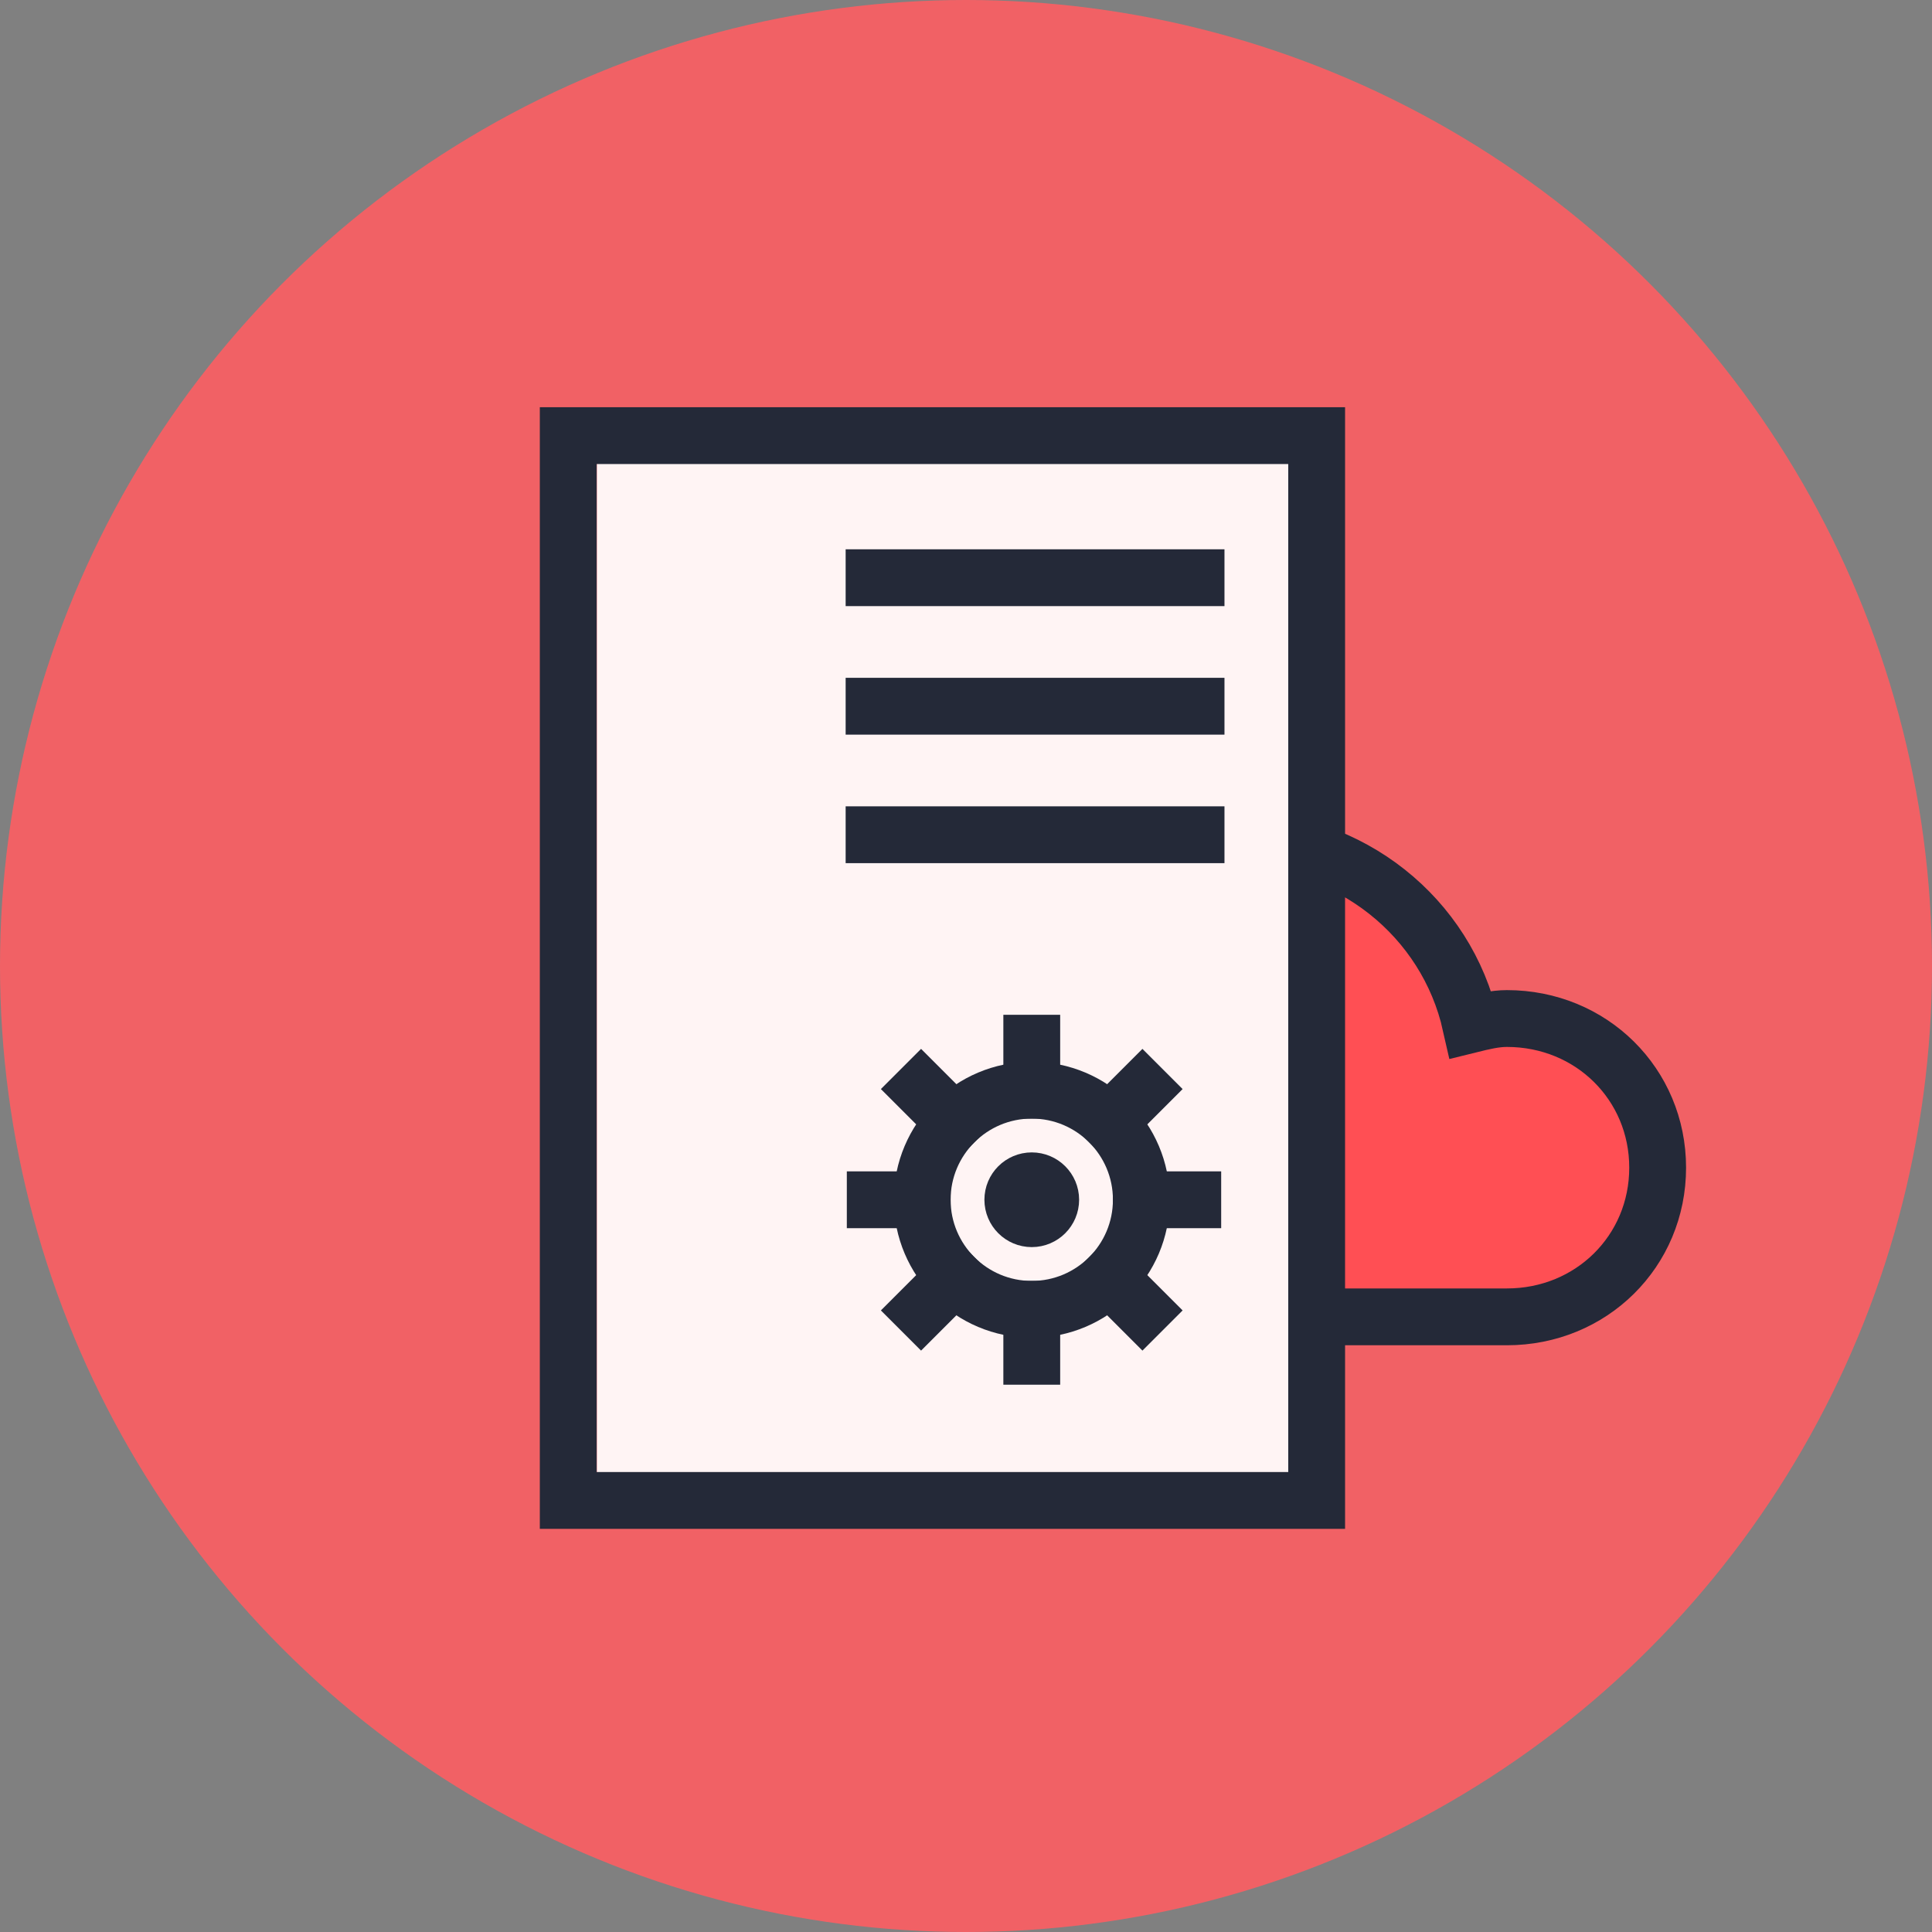
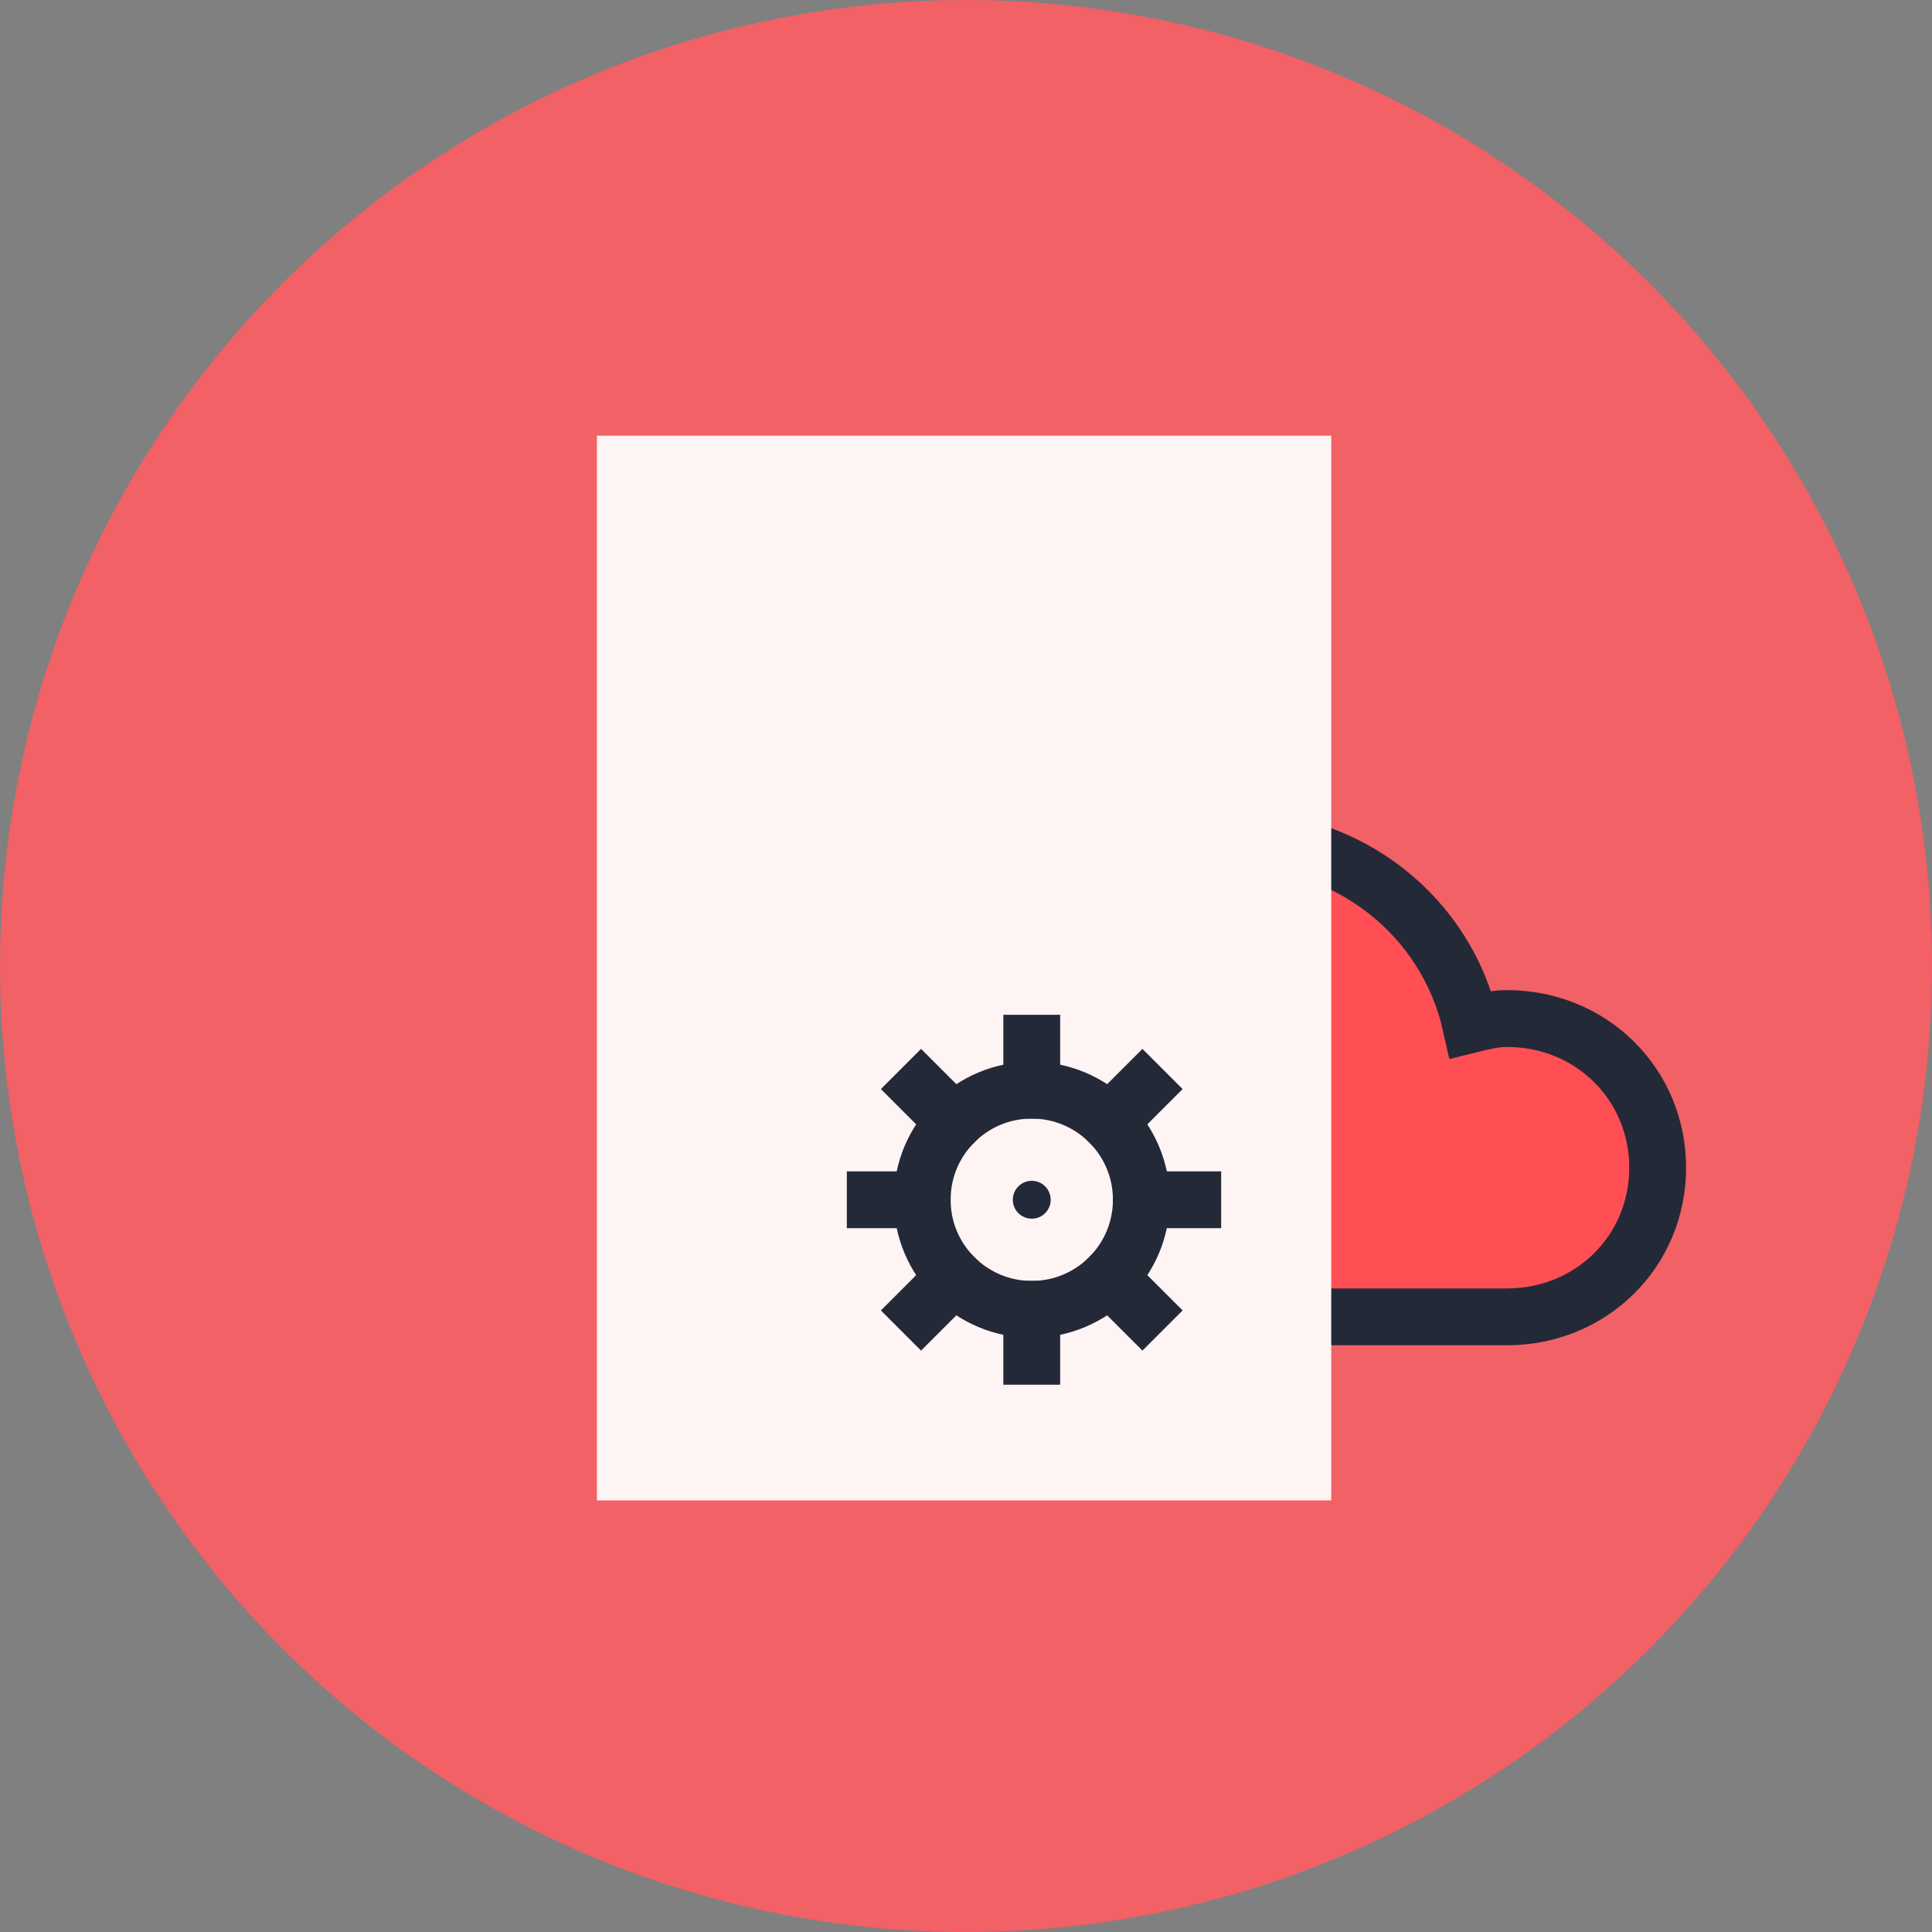
<svg xmlns="http://www.w3.org/2000/svg" viewBox="0 0 102 102">
  <rect x="0" y="0" width="102" height="102" fill="#808080" stroke="none" />
  <g fill="none" fill-rule="evenodd">
    <circle cx="51" cy="51" r="51" fill="#F16165" />
    <path fill="#FF4F54" stroke="#242938" stroke-linecap="square" stroke-width="3" d="M62.315 44.658c1.275-.223 2.246-.335 2.914-.335 6.049 0 11.143 4.095 12.417 9.765.636-.157 1.273-.315 1.91-.315 4.457 0 7.96 3.465 7.96 7.875s-3.503 7.875-7.96 7.875h-17.24V44.658z" />
    <path fill="#FFF4F4" d="M31.515 23h38.769v56.215H31.515z" />
    <g transform="translate(46.208 55.077)">
      <circle cx="8.264" cy="8.264" r="5.785" stroke="#242938" stroke-linecap="square" stroke-width="3" />
      <path stroke="#242938" stroke-linecap="square" stroke-width="3" d="M8.264 2.48V0m4.09 4.173l1.753-1.753m-.059 5.844h2.716m-4.41 4.09l1.753 1.753m-5.843-.059v2.48m-4.091-4.174L2.42 14.107m.06-5.843H0m4.173-4.091L2.42 2.42" />
-       <circle cx="8.264" cy="8.264" r="1" stroke="#242938" stroke-linecap="square" stroke-width="3" />
      <circle cx="8.264" cy="8.264" r="1" fill="#242938" fill-rule="nonzero" />
    </g>
-     <path stroke="#242938" stroke-width="3" d="M30 39.045V23h39.513v56.215H30v-8.723z" />
-     <path stroke="#242938" stroke-linecap="square" stroke-width="3" d="M46.146 30.5h17m-17 6.785h17m-17 6.785h17" />
  </g>
</svg>